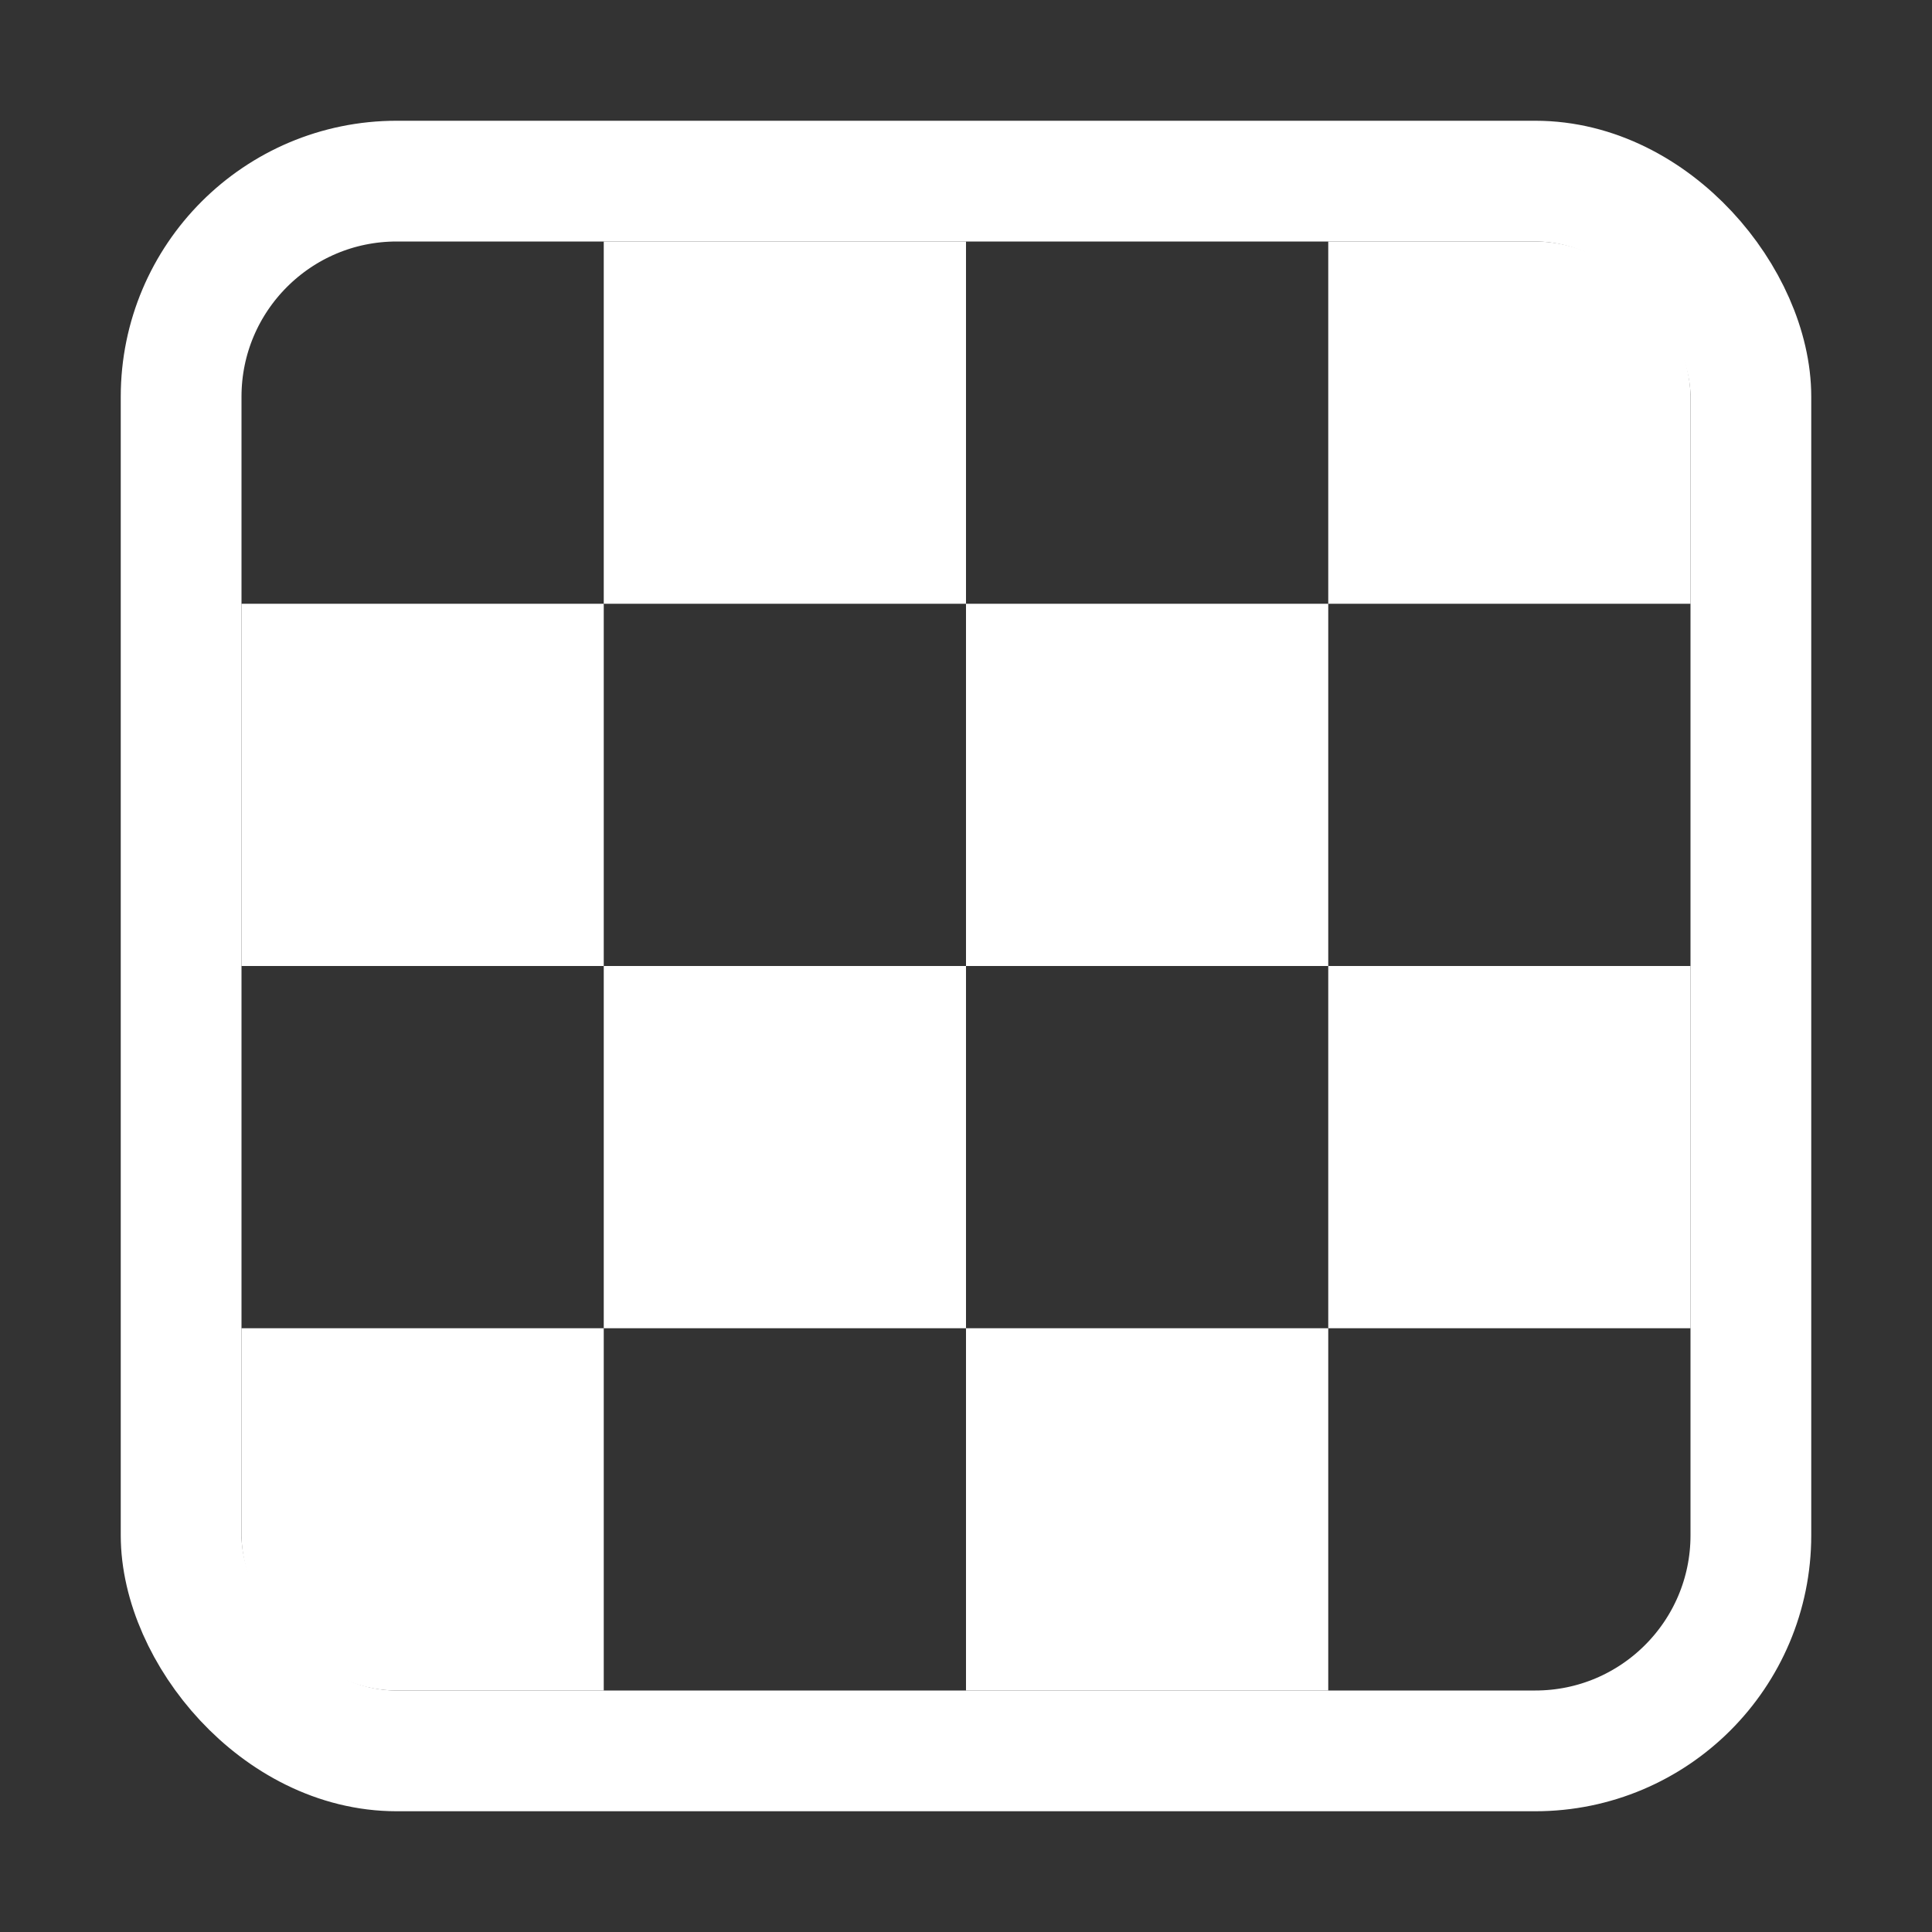
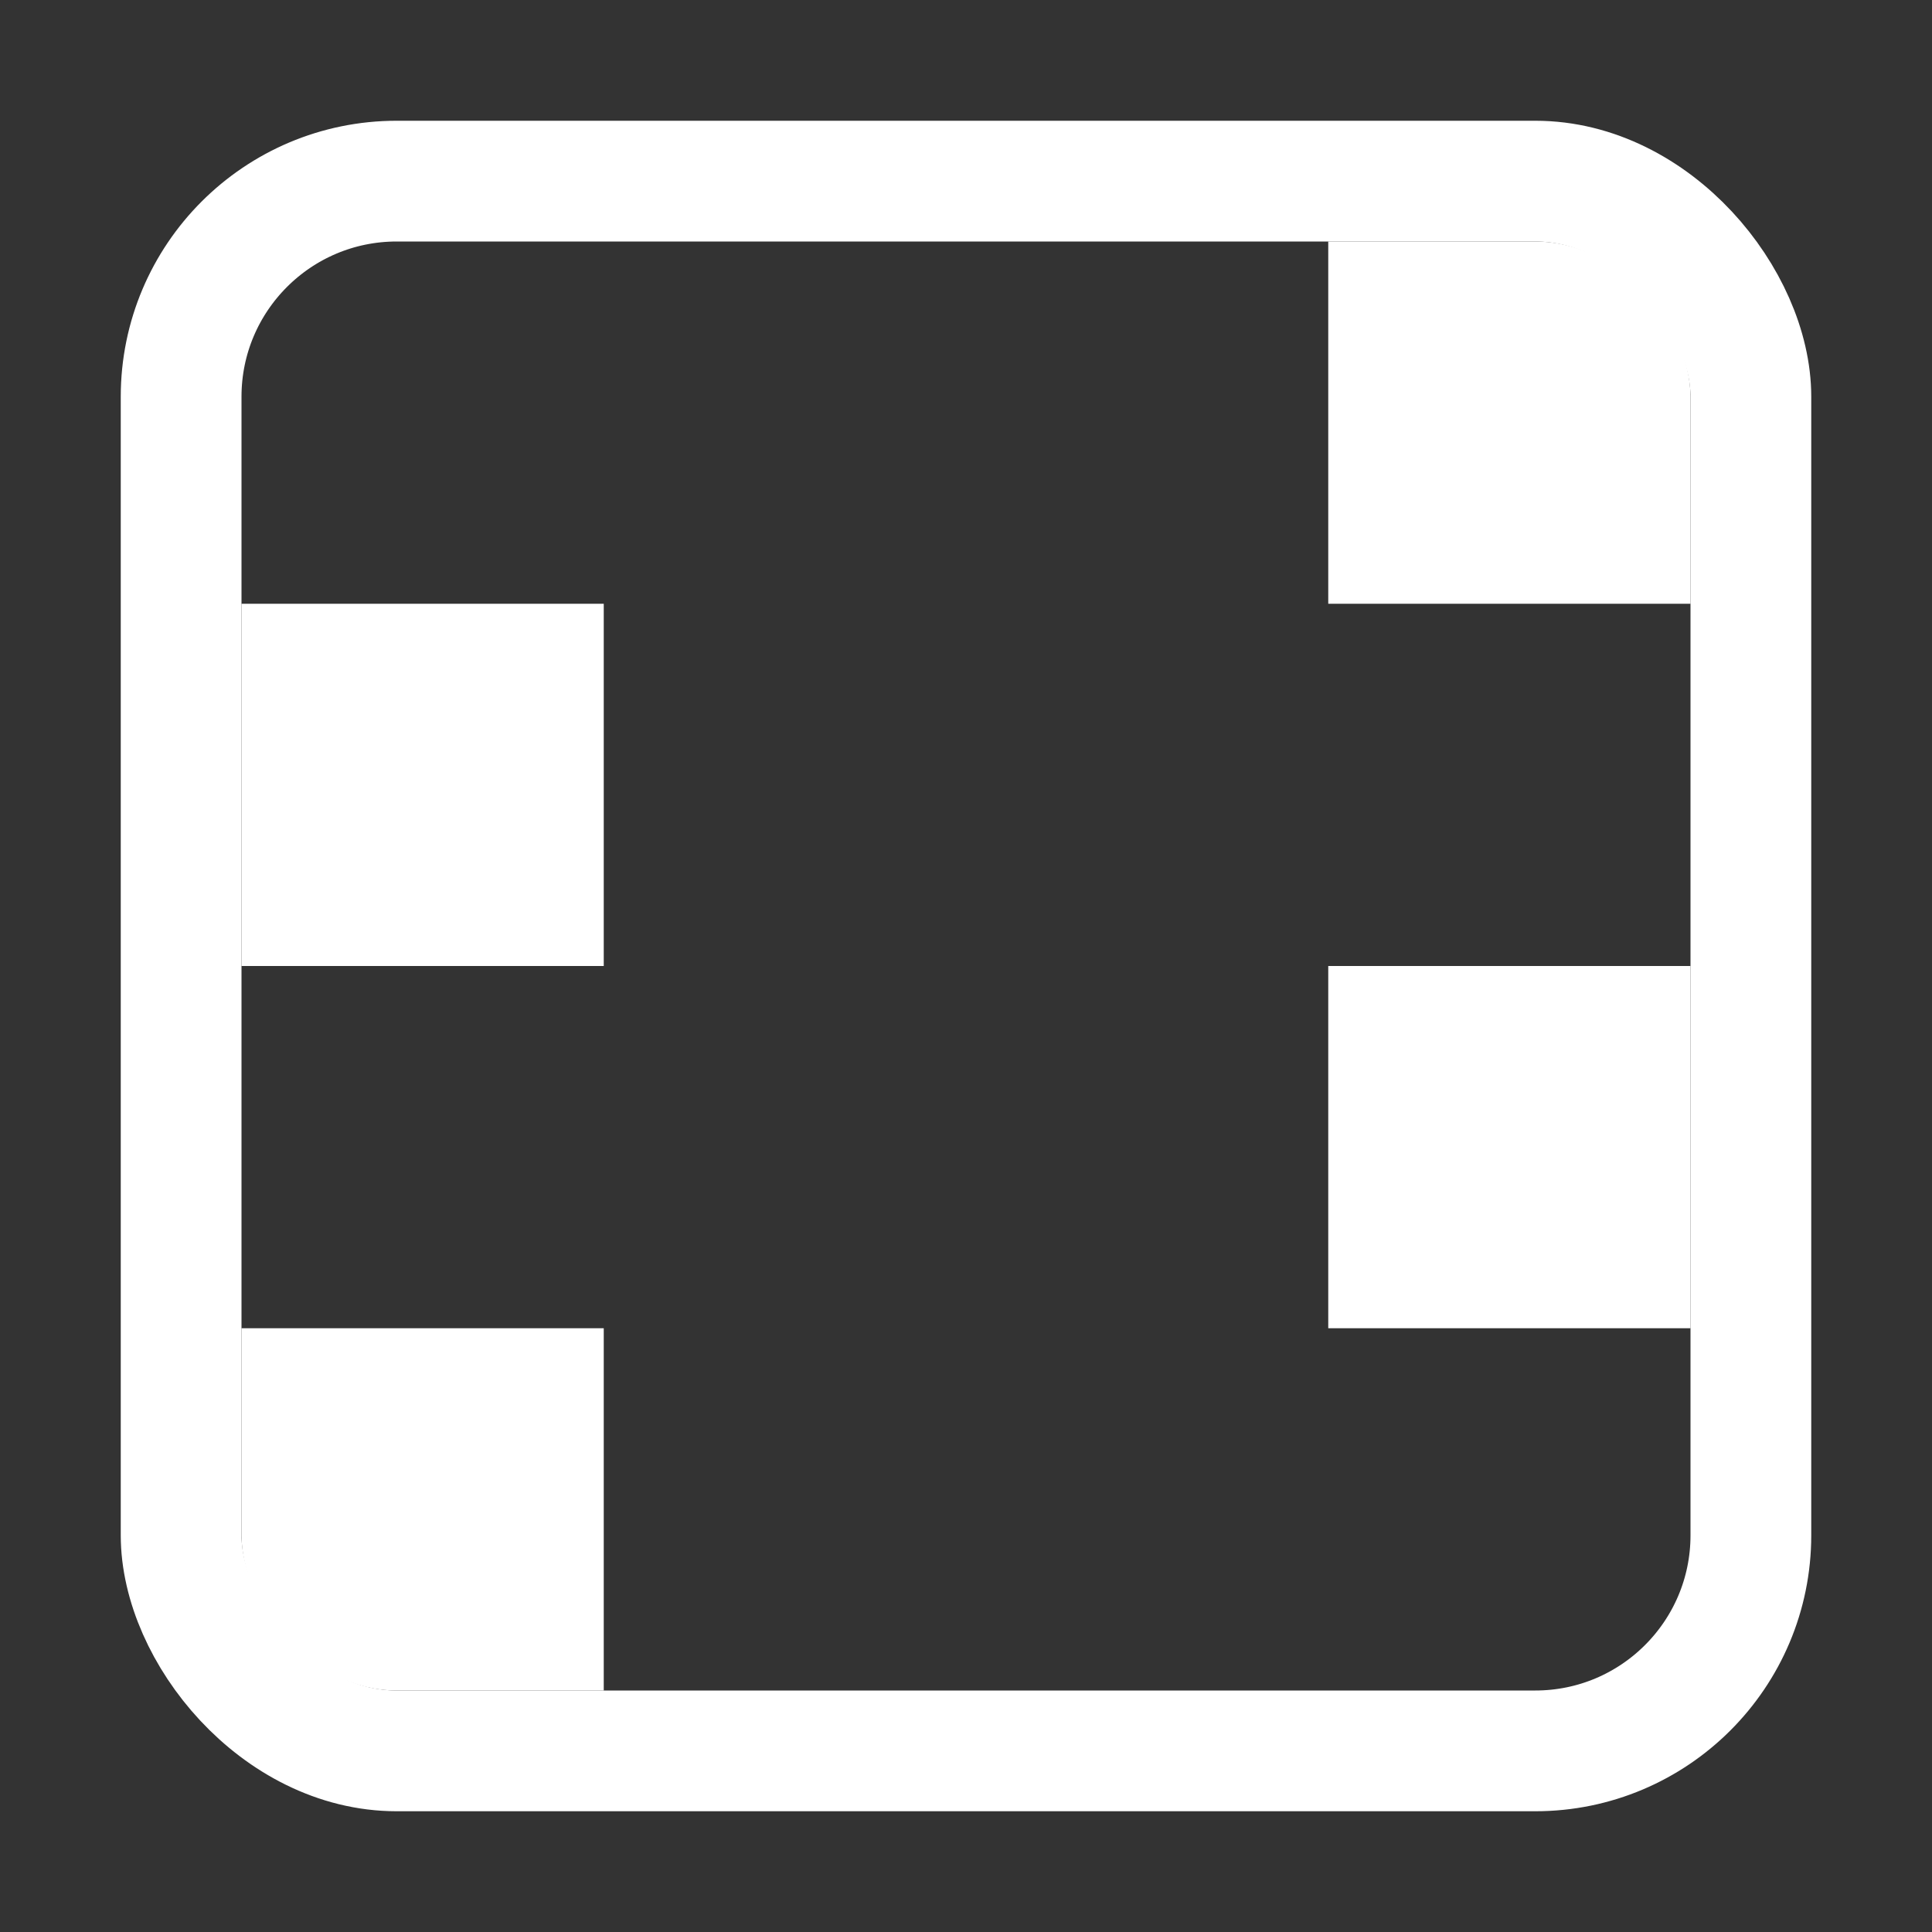
<svg xmlns="http://www.w3.org/2000/svg" width="32" height="32" viewBox="0 0 32 32" fill="none">
  <rect x="0" y="0" width="32" height="32" fill="#333333" stroke="none" />
  <g clip-path="url(#clip0_184_20416)">
-     <rect x="10" y="4" width="6" height="6" fill="white" />
    <rect x="22" y="4" width="6" height="6" fill="white" />
    <rect x="4" y="22" width="6" height="6" fill="white" />
-     <rect x="16" y="22" width="6" height="6" fill="white" />
-     <rect x="10" y="16" width="6" height="6" fill="white" />
    <rect x="22" y="16" width="6" height="6" fill="white" />
    <rect x="4" y="10" width="6" height="6" fill="white" />
-     <rect x="16" y="10" width="6" height="6" fill="white" />
  </g>
  <rect x="3" y="3" width="26" height="26" rx="3.571" stroke="white" stroke-width="2" />
  <defs>
    <clipPath id="clip0_184_20416">
      <rect x="4" y="4" width="24" height="24" rx="2.571" fill="white" />
    </clipPath>
  </defs>
</svg>